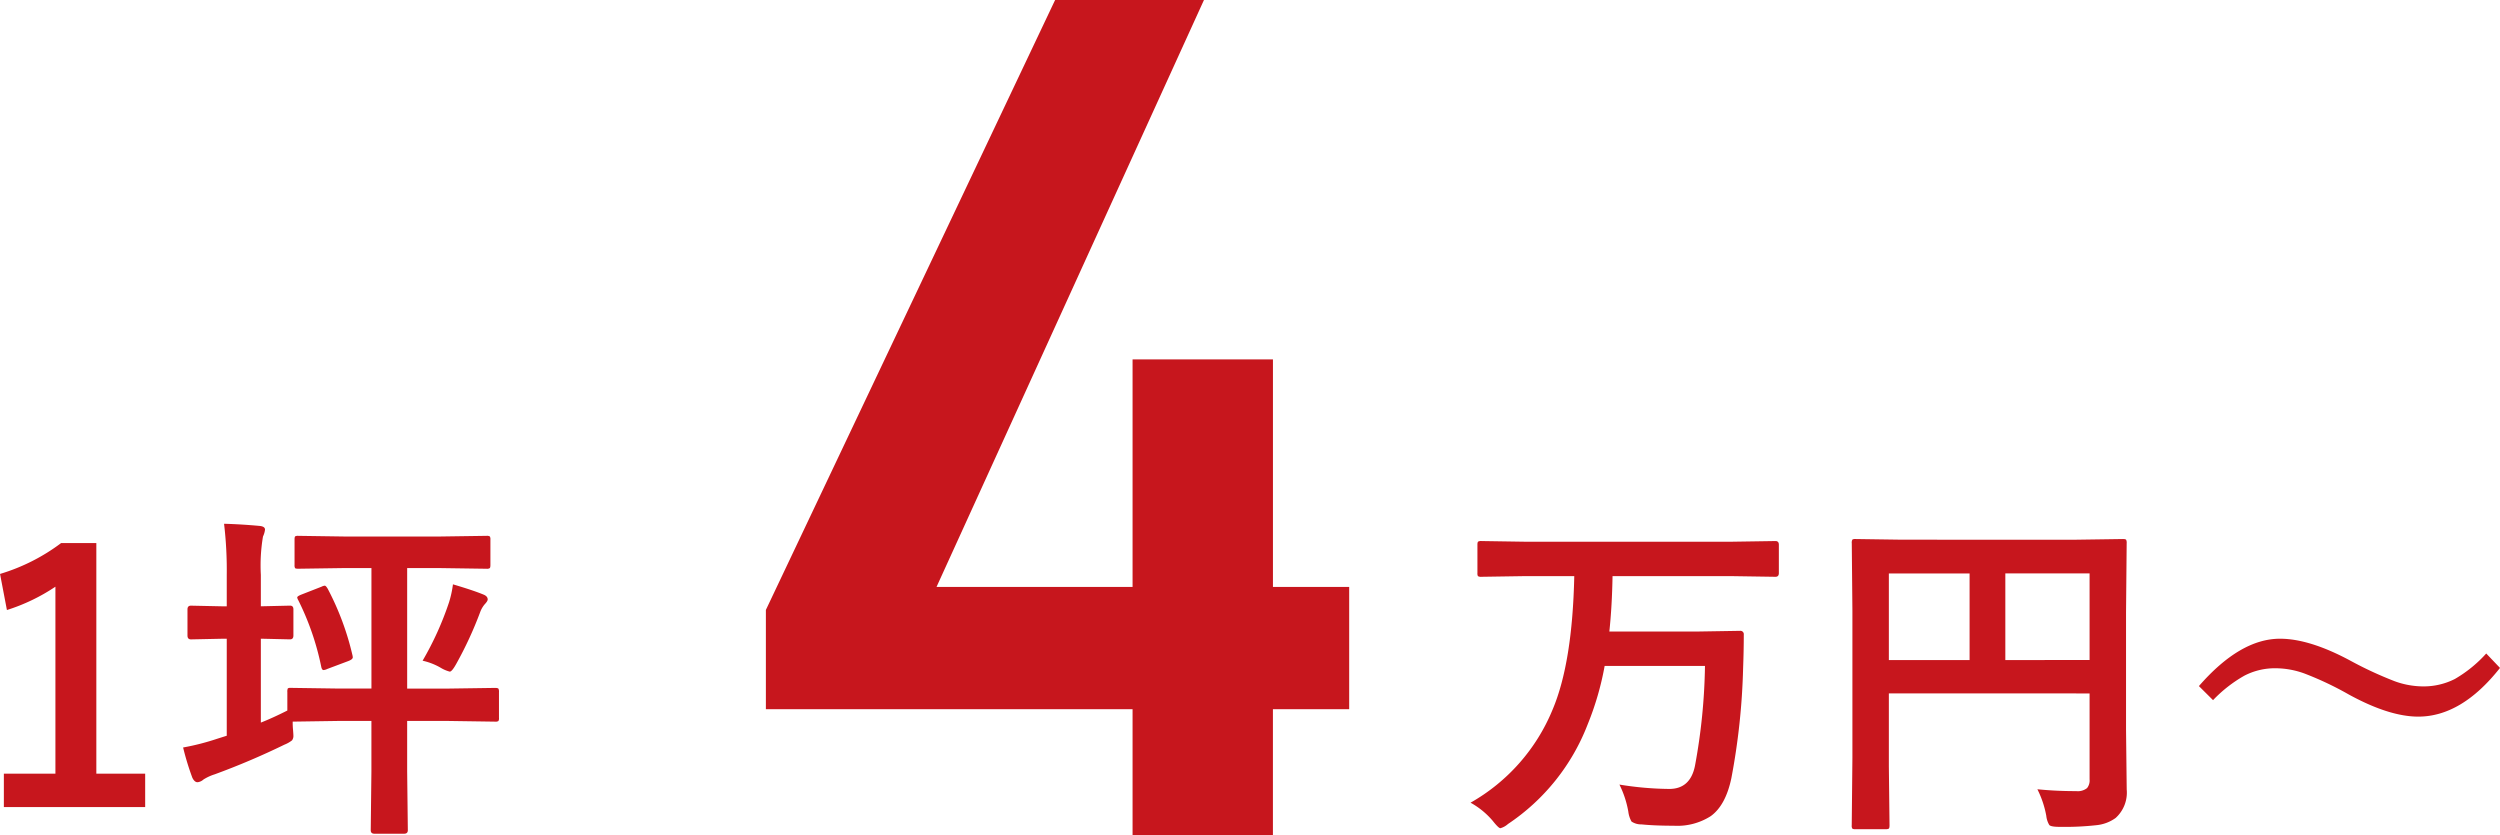
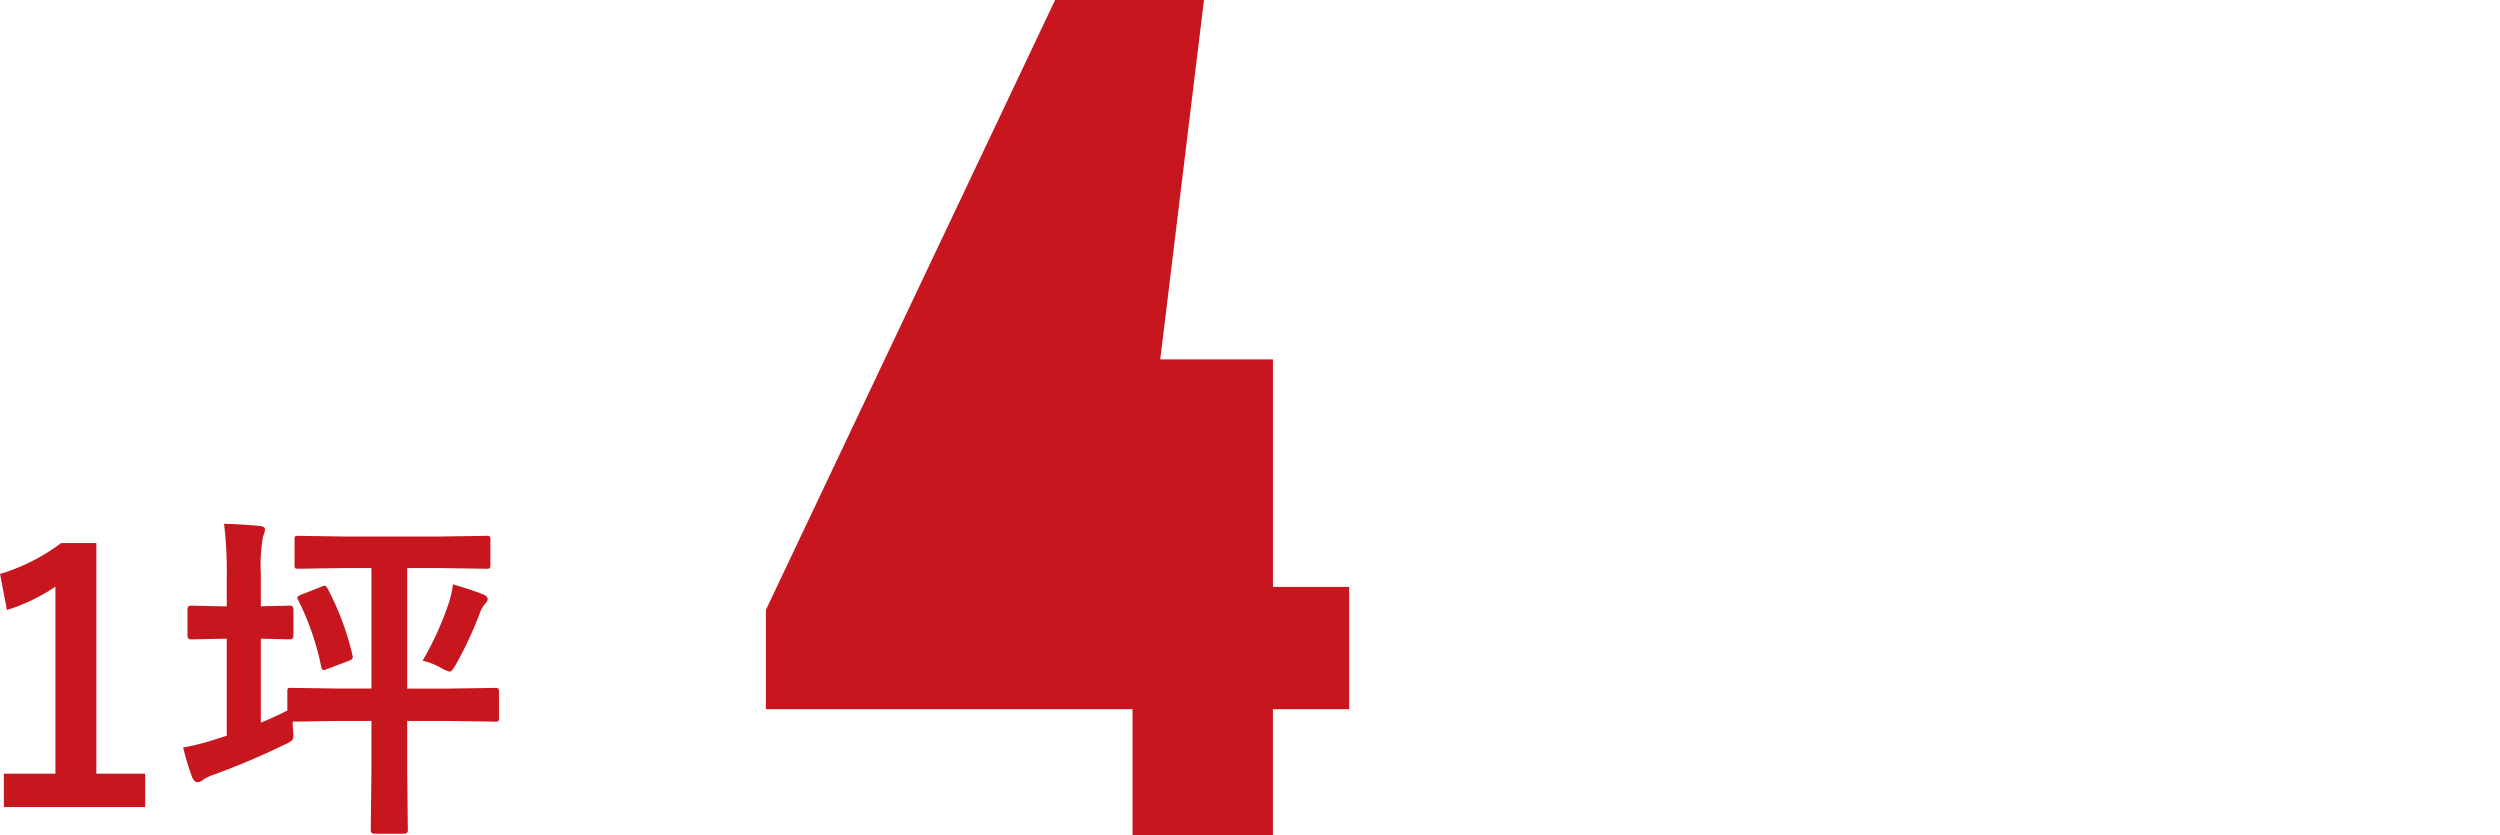
<svg xmlns="http://www.w3.org/2000/svg" width="349.119" height="116.61" viewBox="0 0 349.119 116.61">
  <g id="menu01-money01" transform="translate(-500.305 -2469.39)">
    <g id="グループ_86424" data-name="グループ 86424" transform="translate(605.388 2424.663)">
-       <path id="パス_167039" data-name="パス 167039" d="M-64.744-32.156l-6.047.094a.855.855,0,0,1-.516-.094.807.807,0,0,1-.07-.422v-3.961q0-.375.117-.445a.946.946,0,0,1,.469-.07l6.047.094h28.875l6.117-.094q.469,0,.469.516v3.961q0,.516-.469.516l-6.117-.094H-52.509q-.07,4.2-.445,7.734h12.492l5.742-.094a.476.476,0,0,1,.539.539q0,2.2-.094,4.688A94.512,94.512,0,0,1-35.916-3.937q-.8,3.8-2.883,5.3A8.663,8.663,0,0,1-43.978,2.7q-2.648,0-4.5-.187a2.37,2.37,0,0,1-1.383-.4A3.758,3.758,0,0,1-50.306.727a13.693,13.693,0,0,0-1.242-3.773,45.153,45.153,0,0,0,6.961.609q2.93,0,3.586-3.211A82.319,82.319,0,0,0-39.6-19.617H-53.611a40.673,40.673,0,0,1-2.367,8.156A29.455,29.455,0,0,1-67.111,2.461a2.66,2.66,0,0,1-1.055.586q-.258,0-1.055-1.008A11.065,11.065,0,0,0-72.338-.516,26.5,26.5,0,0,0-60.877-13.523q2.766-6.539,3.023-18.633ZM6.82-2.391a53.1,53.1,0,0,0,5.414.258,2.089,2.089,0,0,0,1.523-.422,1.7,1.7,0,0,0,.352-1.219v-12H-13.922V-5.555l.094,8.2q0,.4-.117.469a.875.875,0,0,1-.445.07h-4.2a.7.7,0,0,1-.434-.082.763.763,0,0,1-.082-.457l.094-9.4V-27.3L-19.1-36.75a.855.855,0,0,1,.094-.516.875.875,0,0,1,.445-.07l6.516.094H12.281l6.469-.094q.4,0,.469.117a.945.945,0,0,1,.07.469L19.2-27.117v16.43l.094,8.32a4.77,4.77,0,0,1-1.547,3.984A5.536,5.536,0,0,1,15.07,2.625a40.487,40.487,0,0,1-5.133.234q-1.219,0-1.453-.258a3.136,3.136,0,0,1-.422-1.289A13.737,13.737,0,0,0,6.82-2.391Zm7.289-30.141H2.344v12.094H14.109ZM-13.922-20.437H-2.648V-32.531H-13.922ZM40.7-23.414q4.1,0,9.75,3.023A52.967,52.967,0,0,0,56.7-17.484a11.671,11.671,0,0,0,3.867.727,9.658,9.658,0,0,0,4.547-1.031A18.1,18.1,0,0,0,69.5-21.352l1.922,2.016q-5.367,6.8-11.414,6.8-4.078,0-9.75-3.117A45.052,45.052,0,0,0,44.1-18.562a11.907,11.907,0,0,0-3.961-.727,9.261,9.261,0,0,0-4.406,1.031,18.837,18.837,0,0,0-4.383,3.422L29.377-16.8Q35.142-23.414,40.7-23.414Z" transform="translate(172.613 157.337)" fill="#c7161d" />
-       <path id="パス_167040" data-name="パス 167040" d="M-1.352-116.61-41.743-31.434v13.858H9.464V0h19.6V-17.576H39.715V-34.645H29.068V-66.417H9.464v31.772H-17.914L19.435-116.61Z" transform="translate(43.613 161.337)" fill="#c7161d" />
+       <path id="パス_167040" data-name="パス 167040" d="M-1.352-116.61-41.743-31.434v13.858H9.464V0h19.6V-17.576H39.715V-34.645H29.068V-66.417H9.464v31.772L19.435-116.61Z" transform="translate(43.613 161.337)" fill="#c7161d" />
    </g>
    <path id="パス_167041" data-name="パス 167041" d="M-58.242-36.773v32.2h6.82V.094H-71.156V-4.57h7.2V-30.68a26.439,26.439,0,0,1-6.773,3.258l-.961-5.039a27.135,27.135,0,0,0,8.531-4.312Zm34.617,3.492-6.422.094q-.375,0-.445-.094a.807.807,0,0,1-.07-.422v-3.539q0-.4.094-.469a.807.807,0,0,1,.422-.07l6.422.094h13.406l6.469-.094a.742.742,0,0,1,.469.094.875.875,0,0,1,.07.445V-33.7q0,.375-.117.445a.732.732,0,0,1-.422.07l-6.469-.094h-4.617v16.828H-9.07l6.516-.094q.375,0,.469.117a.946.946,0,0,1,.07.469v3.609a.7.7,0,0,1-.082.434.763.763,0,0,1-.457.082L-9.07-11.93h-5.766v7.055l.094,8.2q0,.492-.516.492h-4.148q-.516,0-.516-.492l.094-8.2V-11.93h-4.711l-6.281.094a10.168,10.168,0,0,0,.047,1.148q.047.586.047.75a1.046,1.046,0,0,1-.187.715,4.2,4.2,0,0,1-1.055.6,103.359,103.359,0,0,1-9.75,4.148,6.56,6.56,0,0,0-1.57.727,1.484,1.484,0,0,1-.82.375q-.422,0-.727-.633a37.029,37.029,0,0,1-1.289-4.219,33.781,33.781,0,0,0,4.758-1.219l1.336-.422V-23.414h-.539l-4.453.094q-.492,0-.492-.539v-3.656q0-.516.492-.516l4.453.094h.539v-4.289a55.089,55.089,0,0,0-.375-7.242q2.461.07,4.945.3.773.07.773.516a3.026,3.026,0,0,1-.281.961,24.165,24.165,0,0,0-.3,5.367v4.383l4.078-.094q.469,0,.469.516v3.656q0,.539-.469.539l-4.078-.094V-11.7q1.664-.656,3.7-1.687v-2.578a1.1,1.1,0,0,1,.07-.516.743.743,0,0,1,.4-.07l6.563.094h4.711V-33.281ZM-12.68-20.344a43.323,43.323,0,0,0,3.7-8.18,14.6,14.6,0,0,0,.539-2.484q2.859.844,4.266,1.43.586.234.586.68,0,.234-.422.68a3.592,3.592,0,0,0-.633,1.1,52.53,52.53,0,0,1-3.328,7.2q-.609,1.1-.914,1.1a4.748,4.748,0,0,1-1.148-.469A8.847,8.847,0,0,0-12.68-20.344ZM-25.922-30.375a38.422,38.422,0,0,1,3.445,9.258,1.6,1.6,0,0,1,.047.3q0,.281-.609.516l-2.93,1.1a1.593,1.593,0,0,1-.539.164q-.234,0-.328-.469a37.471,37.471,0,0,0-3.211-9.3.936.936,0,0,1-.141-.375q0-.164.586-.4l2.813-1.1a1.241,1.241,0,0,1,.445-.141Q-26.18-30.82-25.922-30.375Z" transform="translate(572 2582)" fill="#c7161d" />
  </g>
</svg>